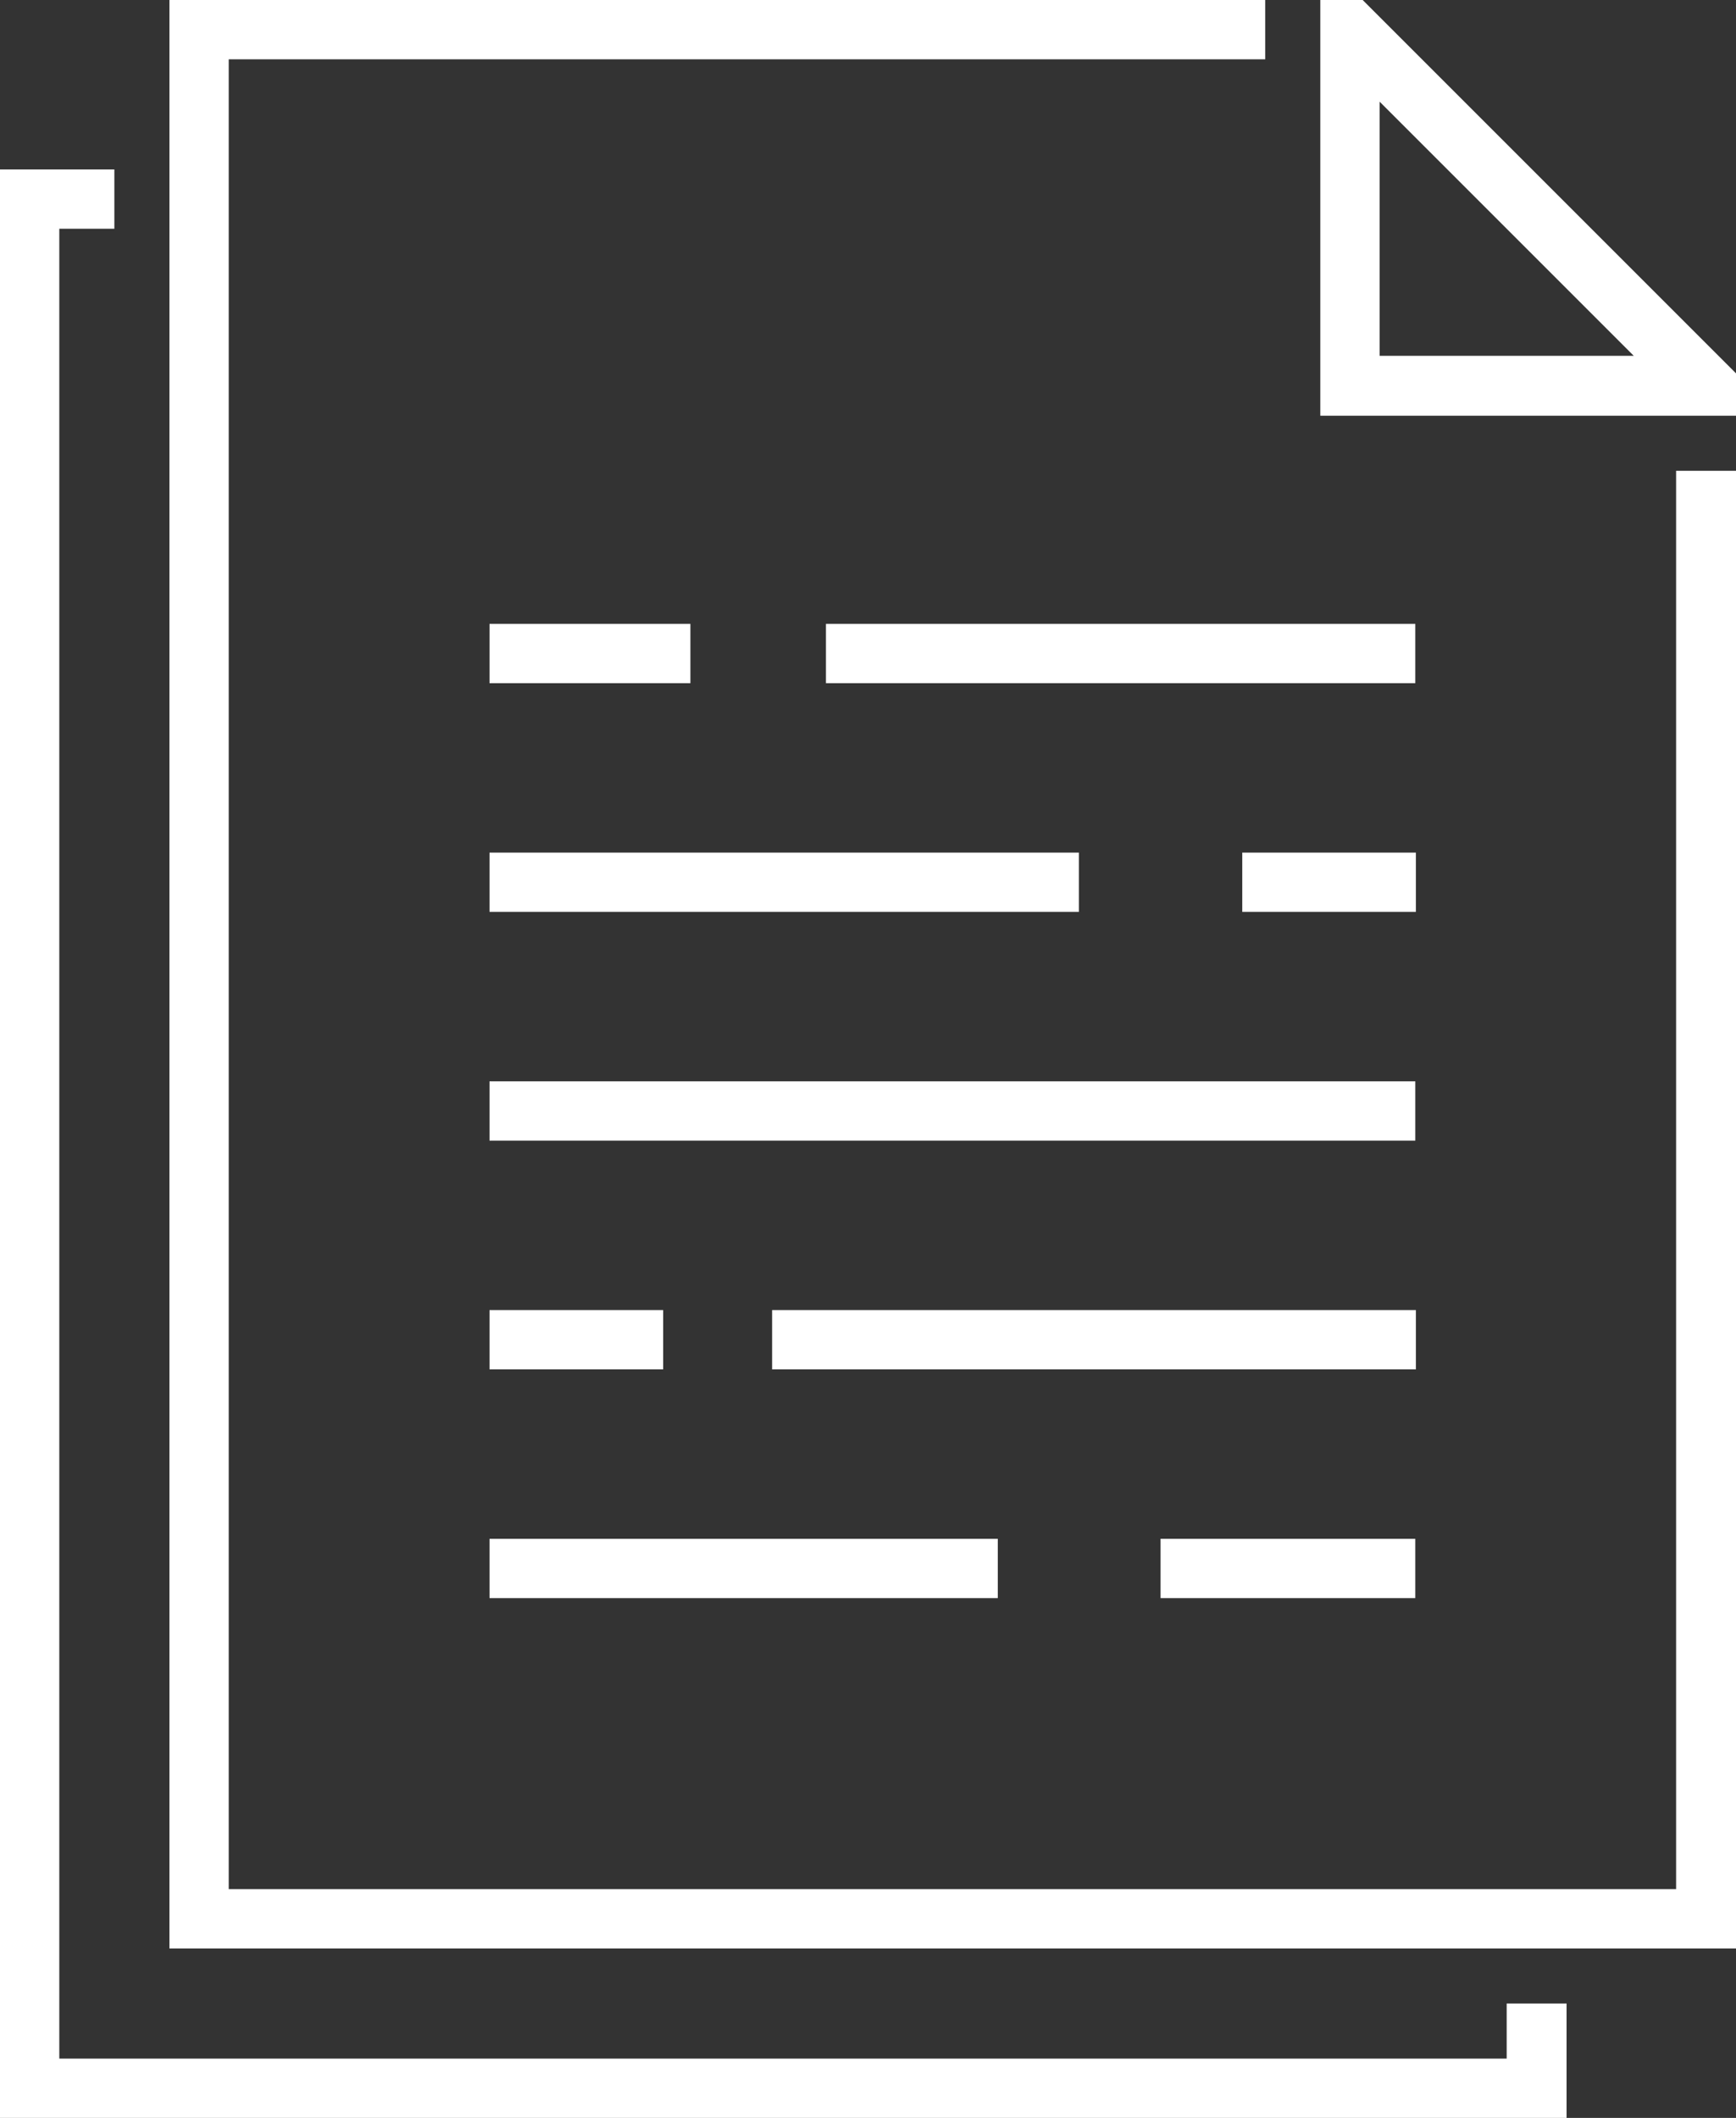
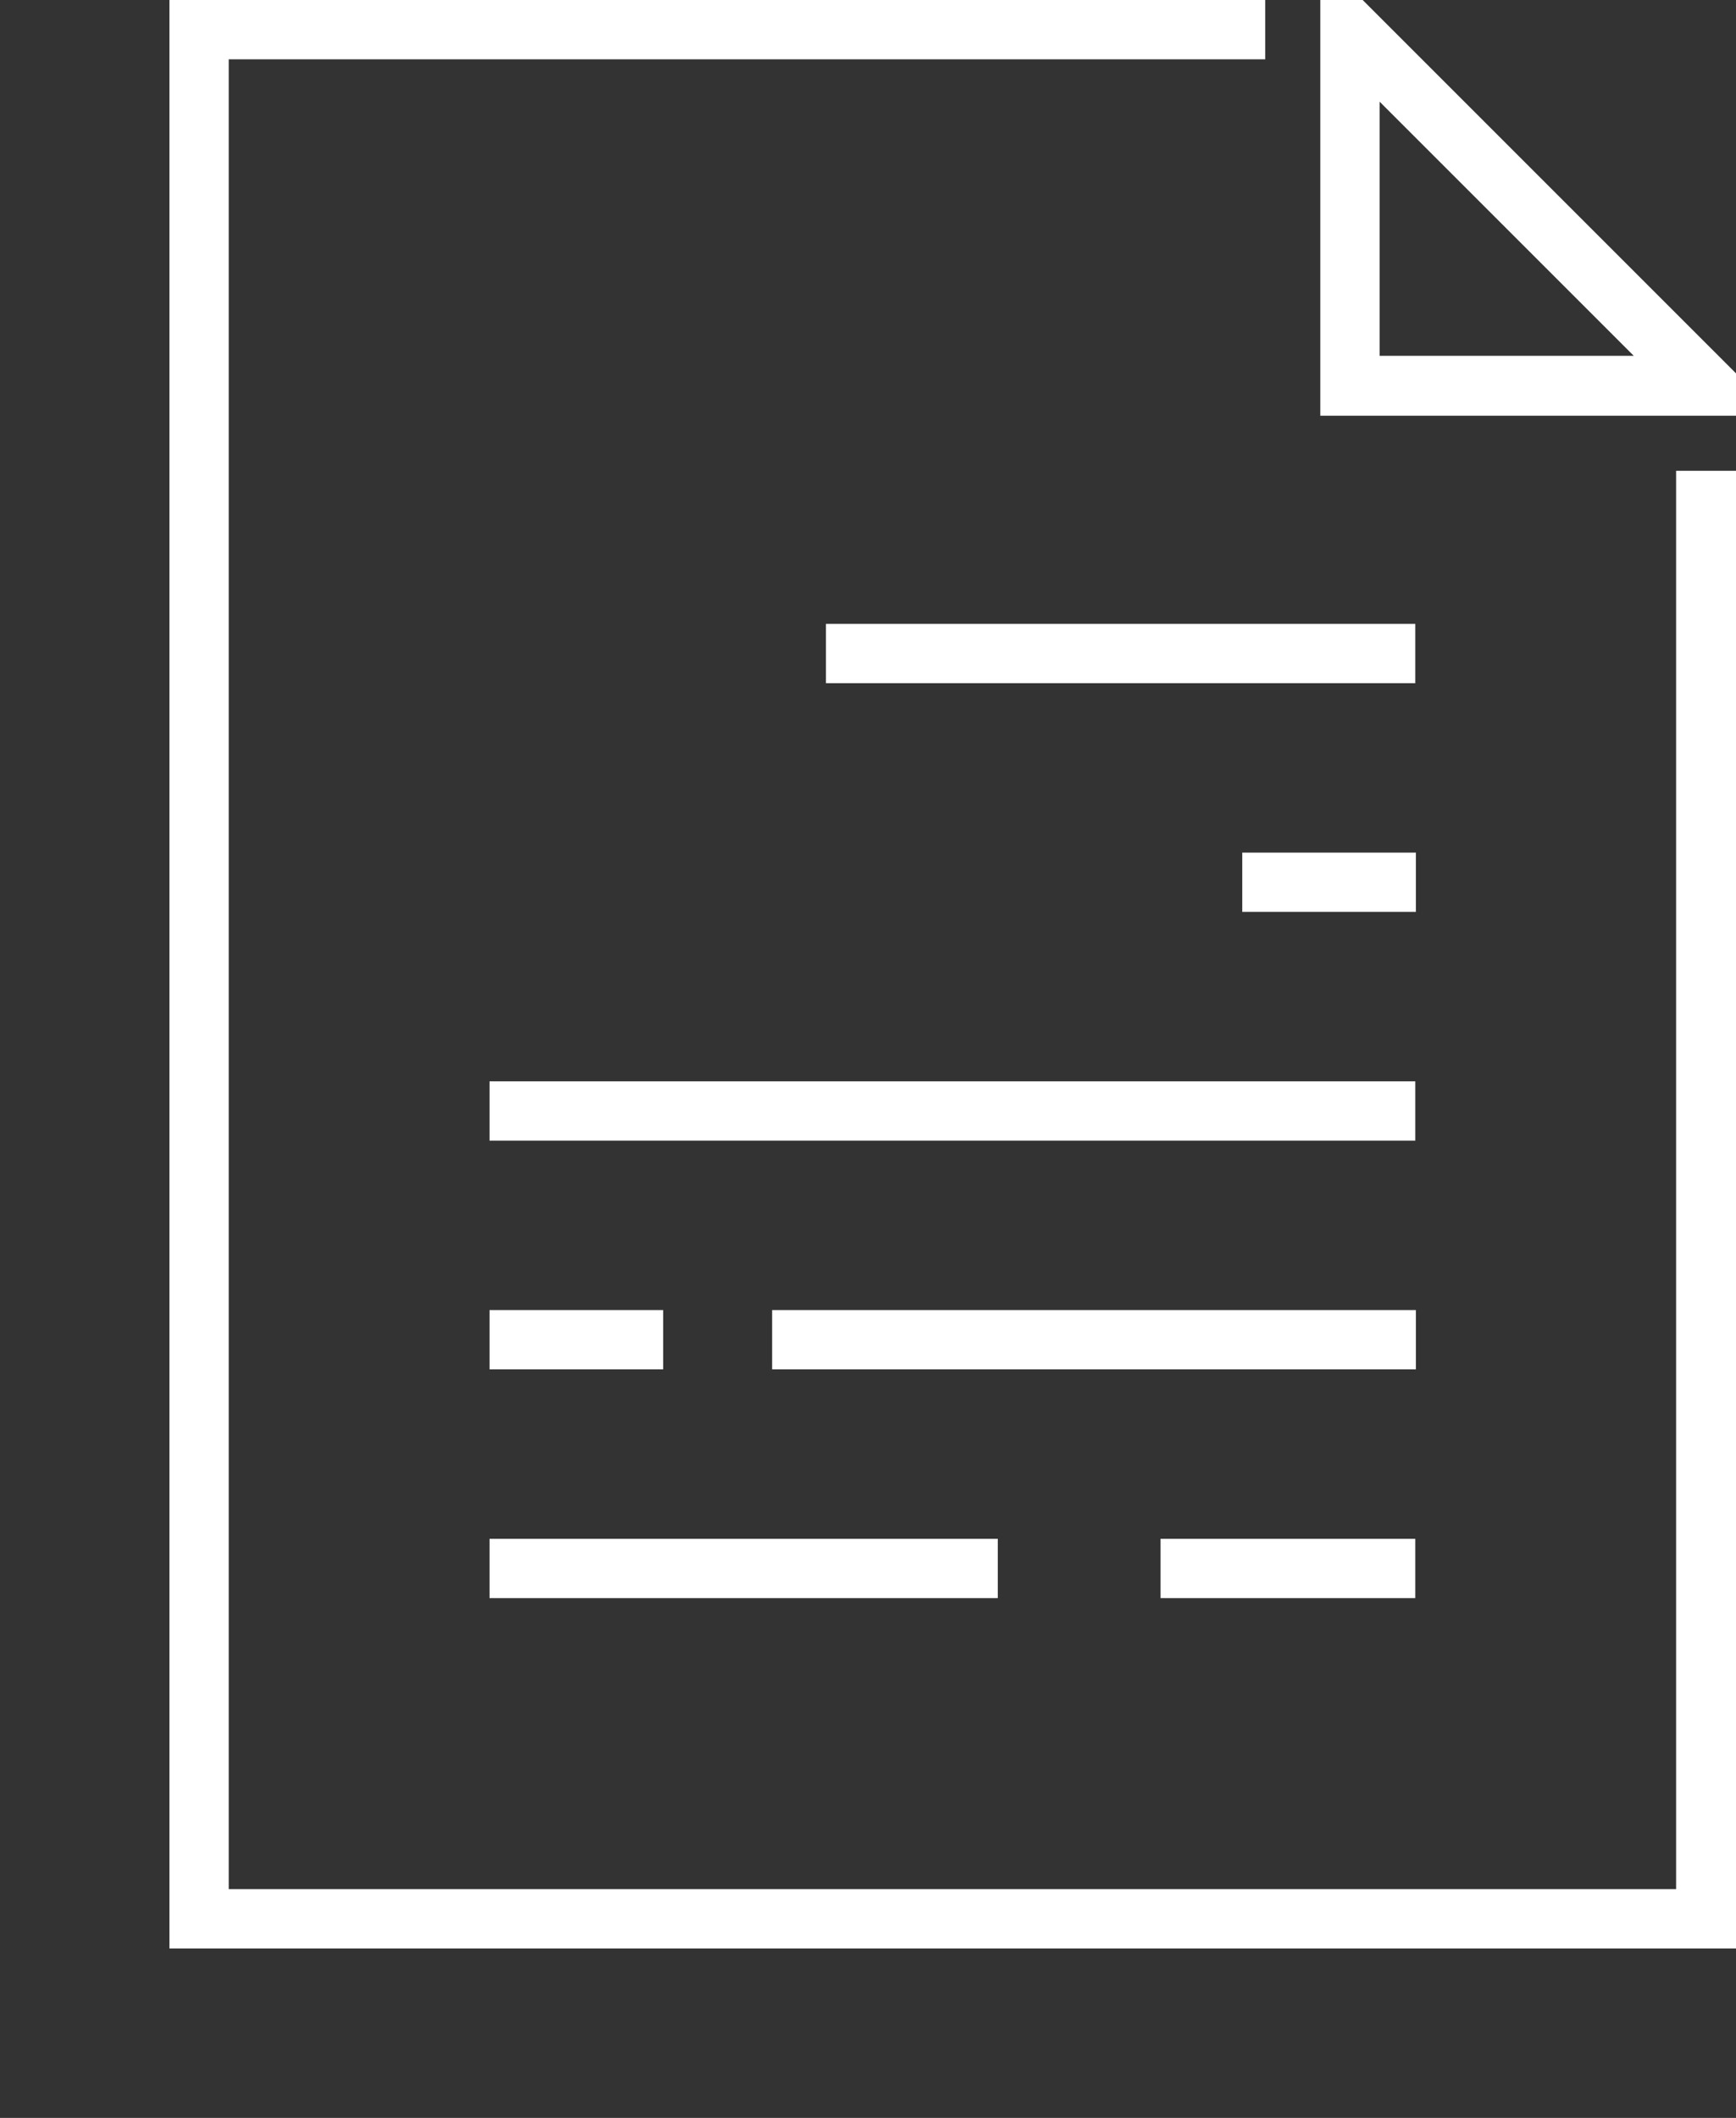
<svg xmlns="http://www.w3.org/2000/svg" version="1.1" id="Layer_1" x="0px" y="0px" viewBox="0 0 28.69 35" style="enable-background:new 0 0 28.69 35;" xml:space="preserve">
  <rect x="0" y="0" width="28.69" height="35" fill="#333333" stroke="none" />
  <style type="text/css">
	.st0{fill:#FFFFFF;}
</style>
  <g>
-     <rect x="8.09" y="14.09" class="st0" width="9.74" height="0.98" />
    <rect x="13.65" y="10.31" class="st0" width="9.74" height="0.98" />
    <rect x="20.53" y="14.09" class="st0" width="2.87" height="0.98" />
    <rect x="8.09" y="21.65" class="st0" width="2.87" height="0.98" />
    <rect x="8.09" y="17.87" class="st0" width="15.3" height="0.98" />
    <rect x="12.76" y="21.65" class="st0" width="10.64" height="0.98" />
-     <rect x="8.09" y="10.31" class="st0" width="3.32" height="0.98" />
    <rect x="19.18" y="25.43" class="st0" width="4.21" height="0.98" />
    <rect x="8.09" y="25.43" class="st0" width="8.4" height="0.98" />
-     <polygon class="st0" points="0,2.8 0,35 25.89,35 25.89,33.11 24.9,33.11 24.9,34.02 0.98,34.02 0.98,3.78 1.89,3.78 1.89,2.8  " />
    <polygon class="st0" points="20.91,0 20.91,0.98 3.78,0.98 3.78,31.22 27.7,31.22 27.7,7.78 28.69,7.78 28.69,32.2 2.8,32.2 2.8,0     " />
    <path class="st0" d="M21.82,6.87c0.1,0,6.68,0,6.87,0v-0.7L22.52,0h-0.7v0.49l0,0V6.87z M22.8,5.88v-4.2l4.2,4.2H22.8z" />
  </g>
</svg>